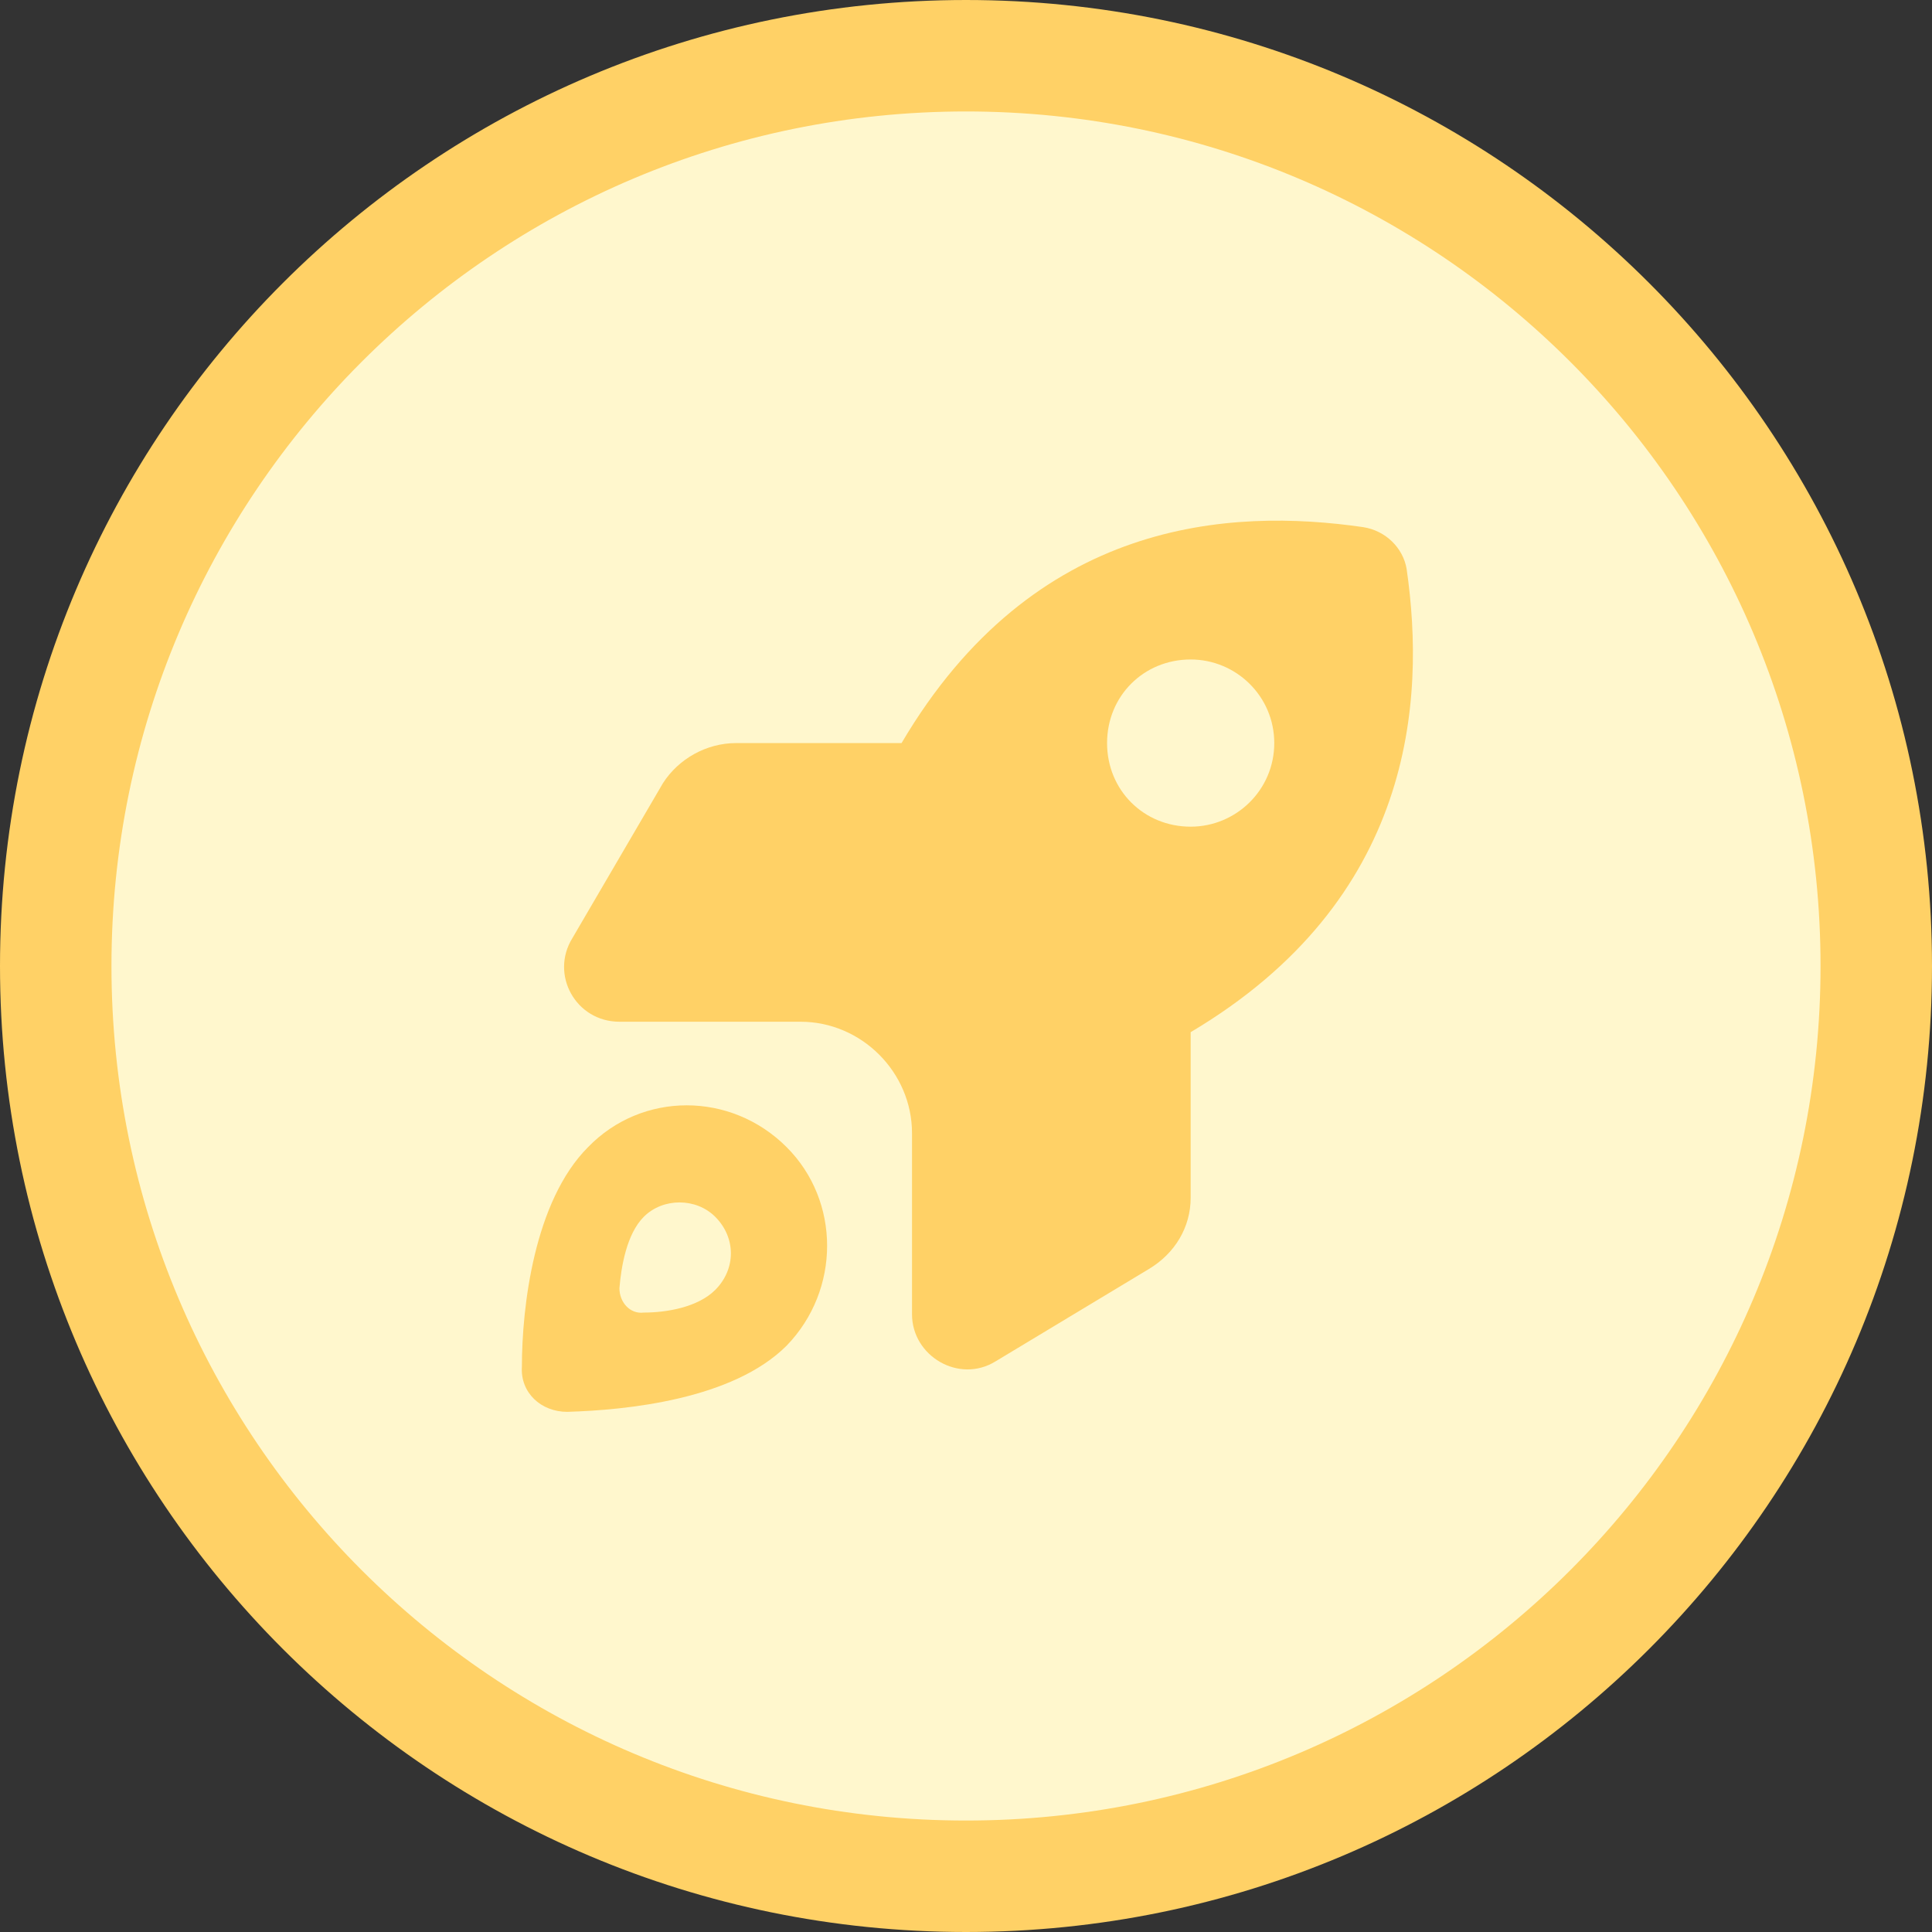
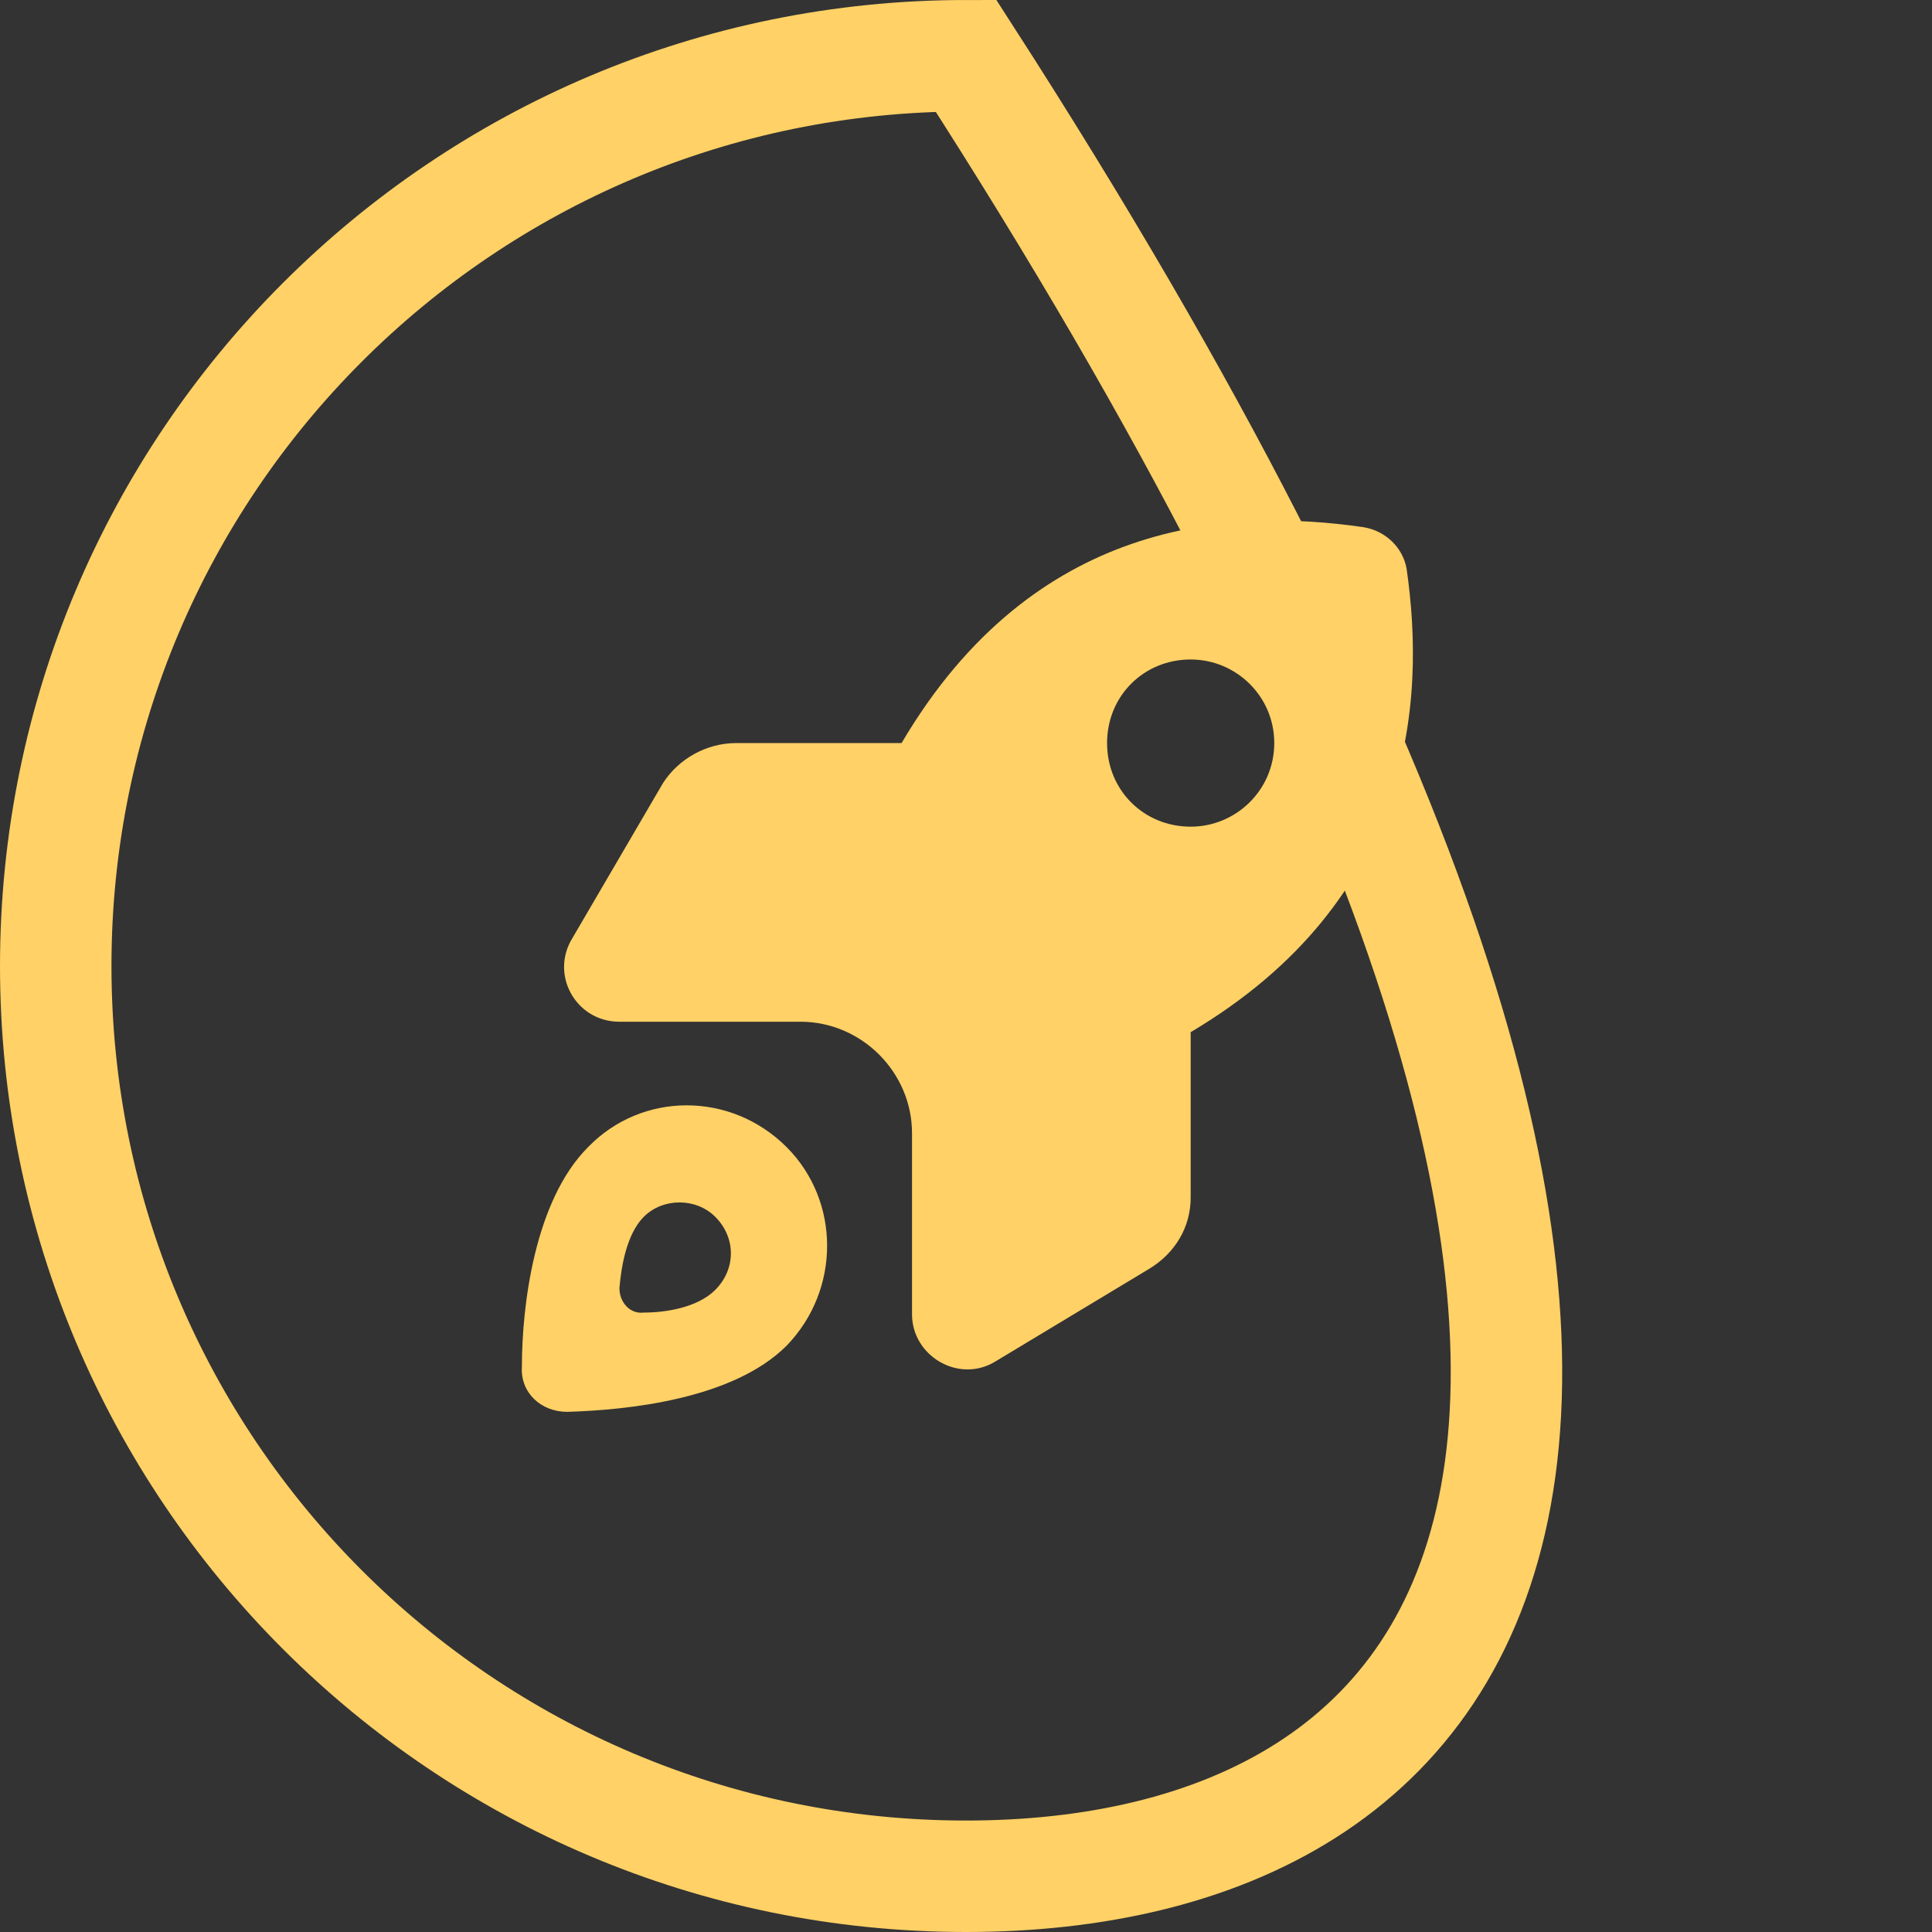
<svg xmlns="http://www.w3.org/2000/svg" width="104" height="104" viewBox="0 0 104 104" fill="none">
  <rect x="0" y="0" width="104" height="104" fill="#333333" stroke="none" />
-   <path d="M52 3C79.062 3 101 24.938 101 52C101 79.062 79.062 101 52 101C24.938 101 3 79.062 3 52C3 24.938 24.938 3 52 3Z" fill="#FFF7CD" />
-   <path d="M52 3C79.062 3 101 24.938 101 52C101 79.062 79.062 101 52 101C24.938 101 3 79.062 3 52C3 24.938 24.938 3 52 3Z" stroke="#FFD166" stroke-width="6" />
+   <path d="M52 3C101 79.062 79.062 101 52 101C24.938 101 3 79.062 3 52C3 24.938 24.938 3 52 3Z" stroke="#FFD166" stroke-width="6" />
  <path d="M33.344 55C31 55 29.594 52.469 30.812 50.5L35.688 42.156C36.531 40.844 38.031 40 39.625 40H48.531C55.656 27.906 66.25 27.344 73.375 28.375C74.594 28.562 75.531 29.5 75.719 30.625C76.75 37.75 76.094 48.438 64.094 55.562V64.469C64.094 66.062 63.25 67.469 61.844 68.312L53.594 73.281C51.625 74.5 49.094 73 49.094 70.75V61C49.094 57.719 46.375 55 43.094 55H33.344ZM64.094 35.5C61.562 35.5 59.594 37.469 59.594 40C59.594 42.531 61.562 44.5 64.094 44.5C66.531 44.5 68.594 42.531 68.594 40C68.594 37.469 66.531 35.5 64.094 35.5ZM42.344 72.438C39.438 75.344 33.719 75.906 30.531 76C29.125 76 28 74.969 28.094 73.562C28.094 70.375 28.75 64.656 31.656 61.75C34.562 58.75 39.344 58.75 42.344 61.75C45.25 64.656 45.25 69.438 42.344 72.438ZM38.5 69.438C39.625 68.312 39.625 66.625 38.5 65.5C37.469 64.469 35.688 64.469 34.656 65.5C33.719 66.438 33.438 68.219 33.344 69.344C33.344 70.094 33.906 70.75 34.656 70.656C35.875 70.656 37.562 70.375 38.5 69.438Z" fill="#FFD166" />
</svg>